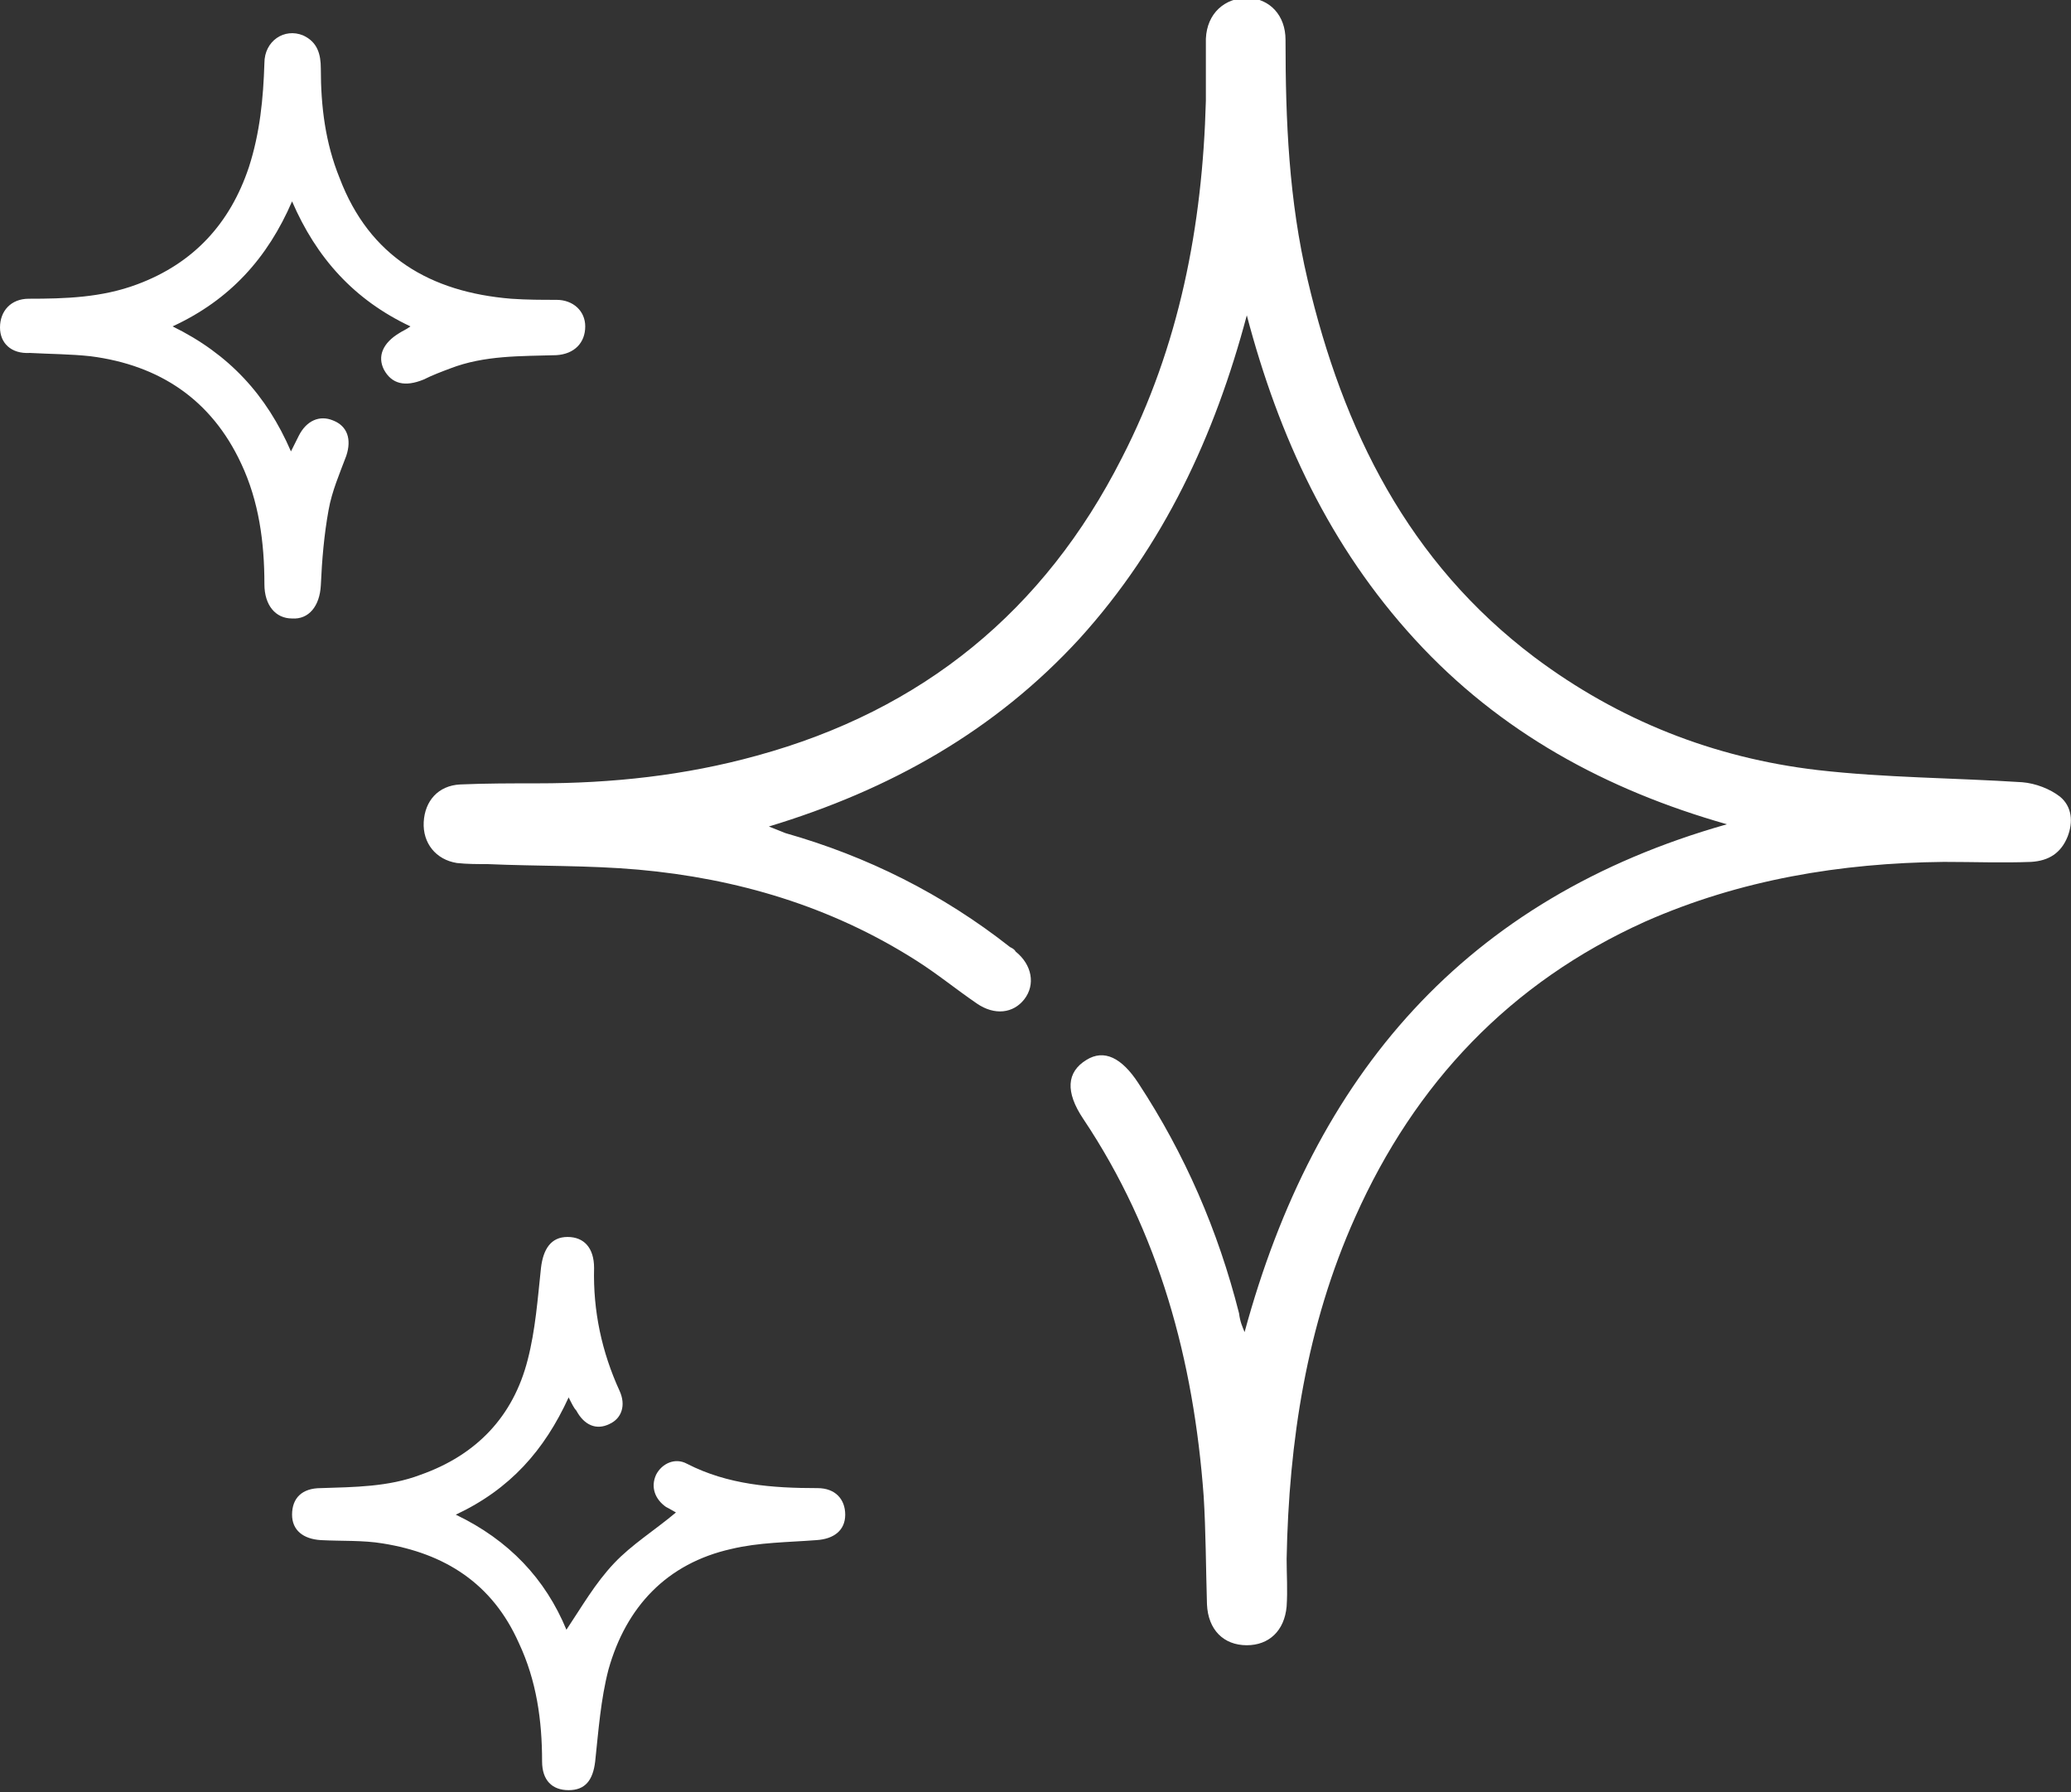
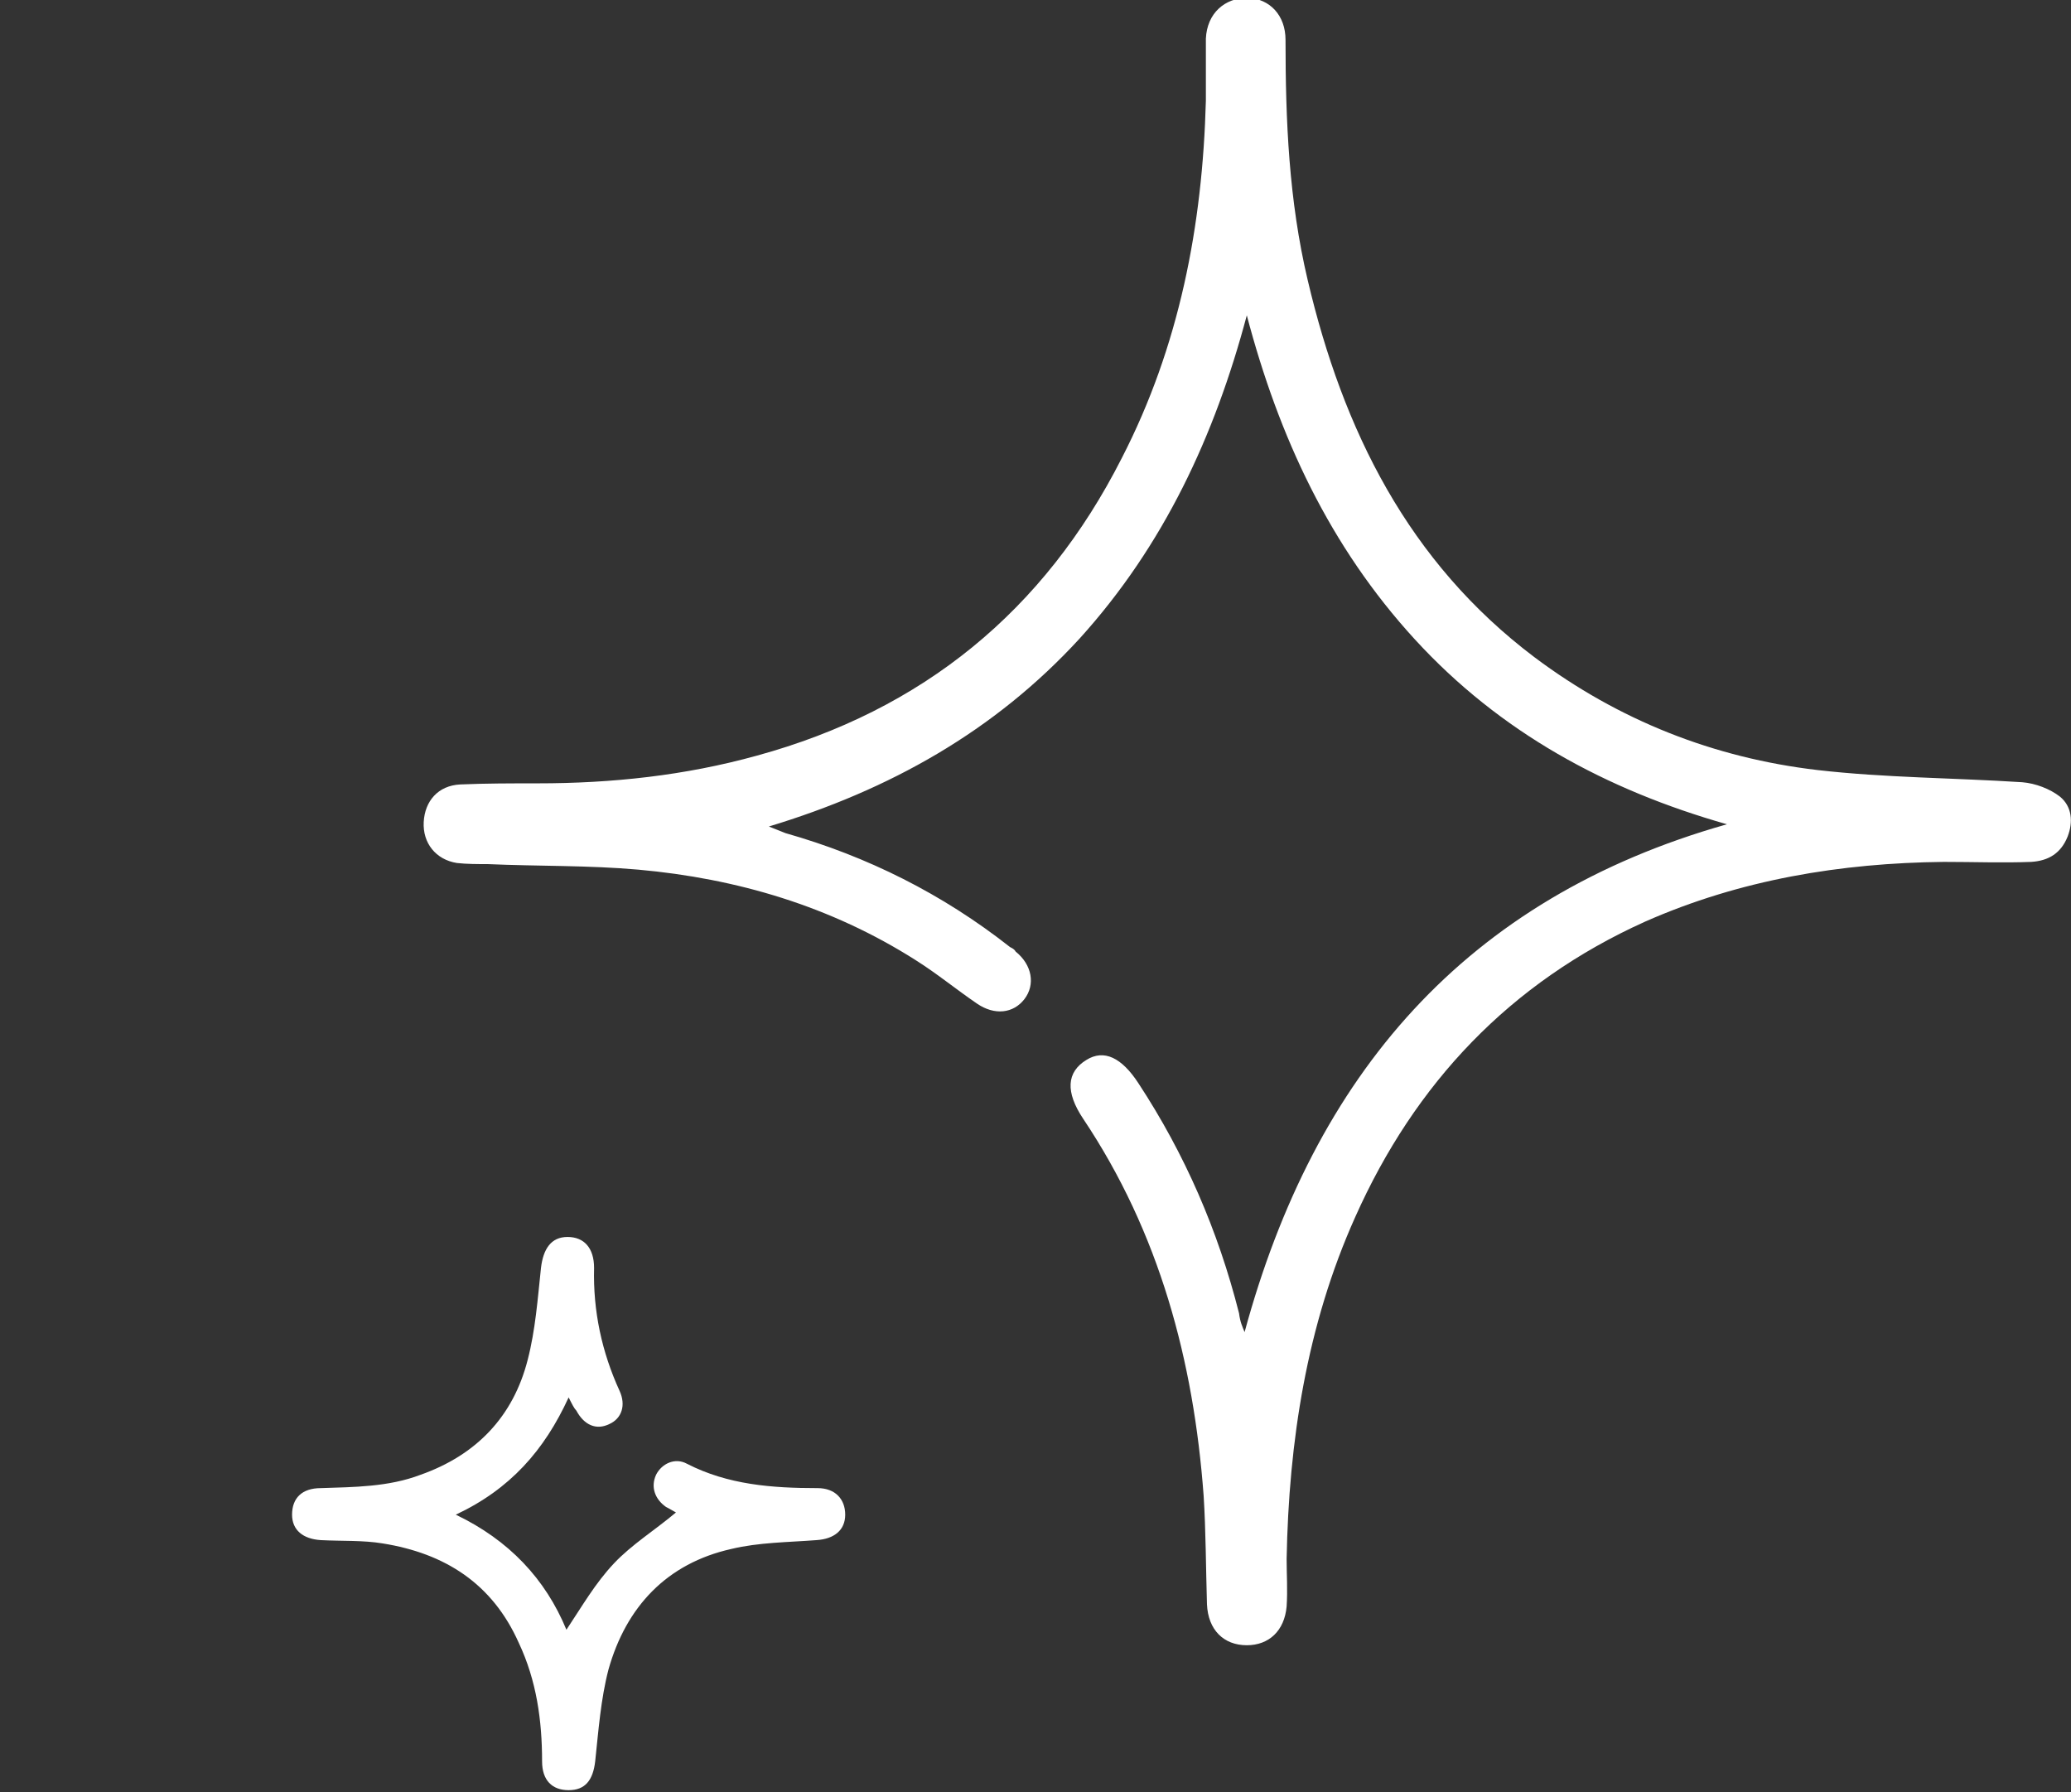
<svg xmlns="http://www.w3.org/2000/svg" id="Layer_1" x="0px" y="0px" viewBox="0 0 187.2 162" style="enable-background:new 0 0 187.2 162;" xml:space="preserve">
  <rect x="0" y="0" width="187.2" height="162" fill="#333333" stroke="none" />
  <style type="text/css"> .st0{fill:#FFFFFF;} </style>
  <g>
    <path class="st0" d="M112.5,120.4c6.3-23.2,19.9-39.2,43.6-45.9c-10.9-3.1-20.5-8.3-28.2-16.7c-7.7-8.4-12.3-18.3-15.2-29.3 c-2.9,10.9-7.5,20.8-15.1,29.2c-7.7,8.4-17.2,13.7-28.1,17c0.5,0.2,1,0.4,1.5,0.6c7.4,2.1,14.2,5.5,20.3,10.3 c0.2,0.1,0.4,0.2,0.5,0.4c1.5,1.2,1.8,3,0.8,4.3c-1,1.3-2.7,1.5-4.3,0.4c-1.9-1.3-3.6-2.7-5.5-3.9c-7.7-4.9-16.2-7.4-25.1-8.2 c-4.5-0.4-9.1-0.3-13.6-0.5c-0.9,0-1.9,0-2.8-0.1c-1.9-0.3-3.1-1.8-3-3.7c0.1-1.9,1.3-3.3,3.3-3.4c2.3-0.1,4.7-0.1,7-0.1 c6.7,0,13.3-0.7,19.8-2.5c15-4.1,26-13.1,33-26.9c5.2-10.1,7.3-21,7.6-32.3c0-1.9,0-3.7,0-5.6c0.1-2.3,1.7-3.7,3.8-3.7 c2,0.1,3.4,1.6,3.4,3.8c0,7.3,0.3,14.5,2,21.7c3.2,13.6,9.1,25.5,20.5,34.1c7.6,5.7,16.2,9.1,25.6,10.2c6.1,0.7,12.3,0.7,18.5,1.1 c1.2,0.1,2.5,0.6,3.4,1.3c1.1,0.9,1.2,2.3,0.7,3.6c-0.6,1.5-1.7,2.2-3.3,2.3c-2.6,0.1-5.2,0-7.9,0c-9.3,0.1-18.4,1.6-27,5.4 c-12.2,5.5-20.8,14.6-26.2,26.7c-4.4,9.8-6,20.3-6.2,30.9c0,1.4,0.1,2.8,0,4.3c-0.2,2.2-1.6,3.5-3.6,3.5c-2.1,0-3.5-1.4-3.6-3.7 c-0.1-3.3-0.1-6.6-0.3-9.8c-0.9-12.2-4-23.8-10.9-34.1c-1.6-2.4-1.5-4.2,0.3-5.3c1.6-1,3.2-0.2,4.7,2.1c4.2,6.4,7.2,13.3,9.1,20.8 C112.1,119.5,112.3,119.9,112.5,120.4z" />
-     <path class="st0" d="M37.1,29.5c-5.1-2.4-8.5-6.2-10.7-11.3c-2.2,5.1-5.6,8.9-10.8,11.3c5.1,2.5,8.5,6.2,10.7,11.3 c0.3-0.6,0.5-1,0.7-1.4c0.7-1.4,1.9-1.9,3.1-1.4c1.3,0.5,1.7,1.7,1.2,3.2c-0.6,1.6-1.3,3.2-1.6,4.9c-0.4,2.2-0.6,4.5-0.7,6.8 c-0.1,1.9-1.1,3.1-2.6,3c-1.5,0-2.5-1.2-2.5-3.1c0-3.8-0.5-7.5-2.1-10.9c-2.7-5.8-7.4-8.9-13.6-9.7c-1.8-0.2-3.7-0.2-5.5-0.3 C1,32,0,31,0,29.6C0,28.1,1,27,2.6,27c3.3,0,6.6-0.1,9.8-1.3c5.1-1.9,8.4-5.5,10.1-10.6c1-3.1,1.3-6.2,1.4-9.4c0-2,1.8-3.2,3.5-2.5 C28.7,3.8,29,4.9,29,6.2c0,3.4,0.4,6.7,1.7,9.9c2.7,7.1,8.2,10.3,15.5,10.9c1.4,0.1,2.8,0.1,4.1,0.1c1.5,0,2.6,1,2.6,2.4 c0,1.5-1,2.5-2.6,2.6c-3.2,0.1-6.5,0-9.6,1.2c-0.8,0.3-1.6,0.6-2.4,1c-1.7,0.7-2.9,0.4-3.6-0.9c-0.6-1.2-0.1-2.4,1.4-3.3 C36.4,29.9,36.7,29.8,37.1,29.5z" />
    <path class="st0" d="M51.4,126.3c-2.2,4.8-5.3,8.3-10.2,10.6c4.8,2.3,8.1,5.8,10,10.4c1.4-2.1,2.6-4.2,4.3-6c1.6-1.7,3.7-3,5.6-4.6 c-0.2-0.1-0.5-0.3-0.9-0.5c-1-0.7-1.4-1.8-0.9-2.9c0.5-1,1.7-1.6,2.8-1c3.7,1.9,7.7,2.2,11.8,2.2c1.6,0,2.5,1,2.5,2.4 c0,1.4-1,2.2-2.6,2.3c-2.6,0.2-5.2,0.2-7.7,0.8c-5.8,1.3-9.5,5.2-11.1,10.9c-0.7,2.7-0.9,5.5-1.2,8.3c-0.2,1.7-0.9,2.6-2.4,2.6 c-1.5,0-2.4-0.9-2.4-2.6c0-3.7-0.5-7.3-2.1-10.7c-2.4-5.4-6.7-8.1-12.3-9c-1.8-0.3-3.7-0.2-5.6-0.3c-1.6-0.1-2.6-0.9-2.6-2.3 c0-1.5,0.9-2.4,2.6-2.4c3-0.1,6.1-0.1,9-1.2c5.1-1.8,8.4-5.3,9.7-10.4c0.7-2.7,0.9-5.5,1.2-8.3c0.2-1.7,0.9-2.8,2.4-2.8 c1.5,0,2.4,1,2.4,2.8c-0.1,3.9,0.7,7.6,2.3,11.1c0.6,1.3,0.2,2.5-0.9,3c-1.2,0.6-2.3,0.1-3-1.2C51.9,127.3,51.7,126.9,51.4,126.3z" />
  </g>
</svg>